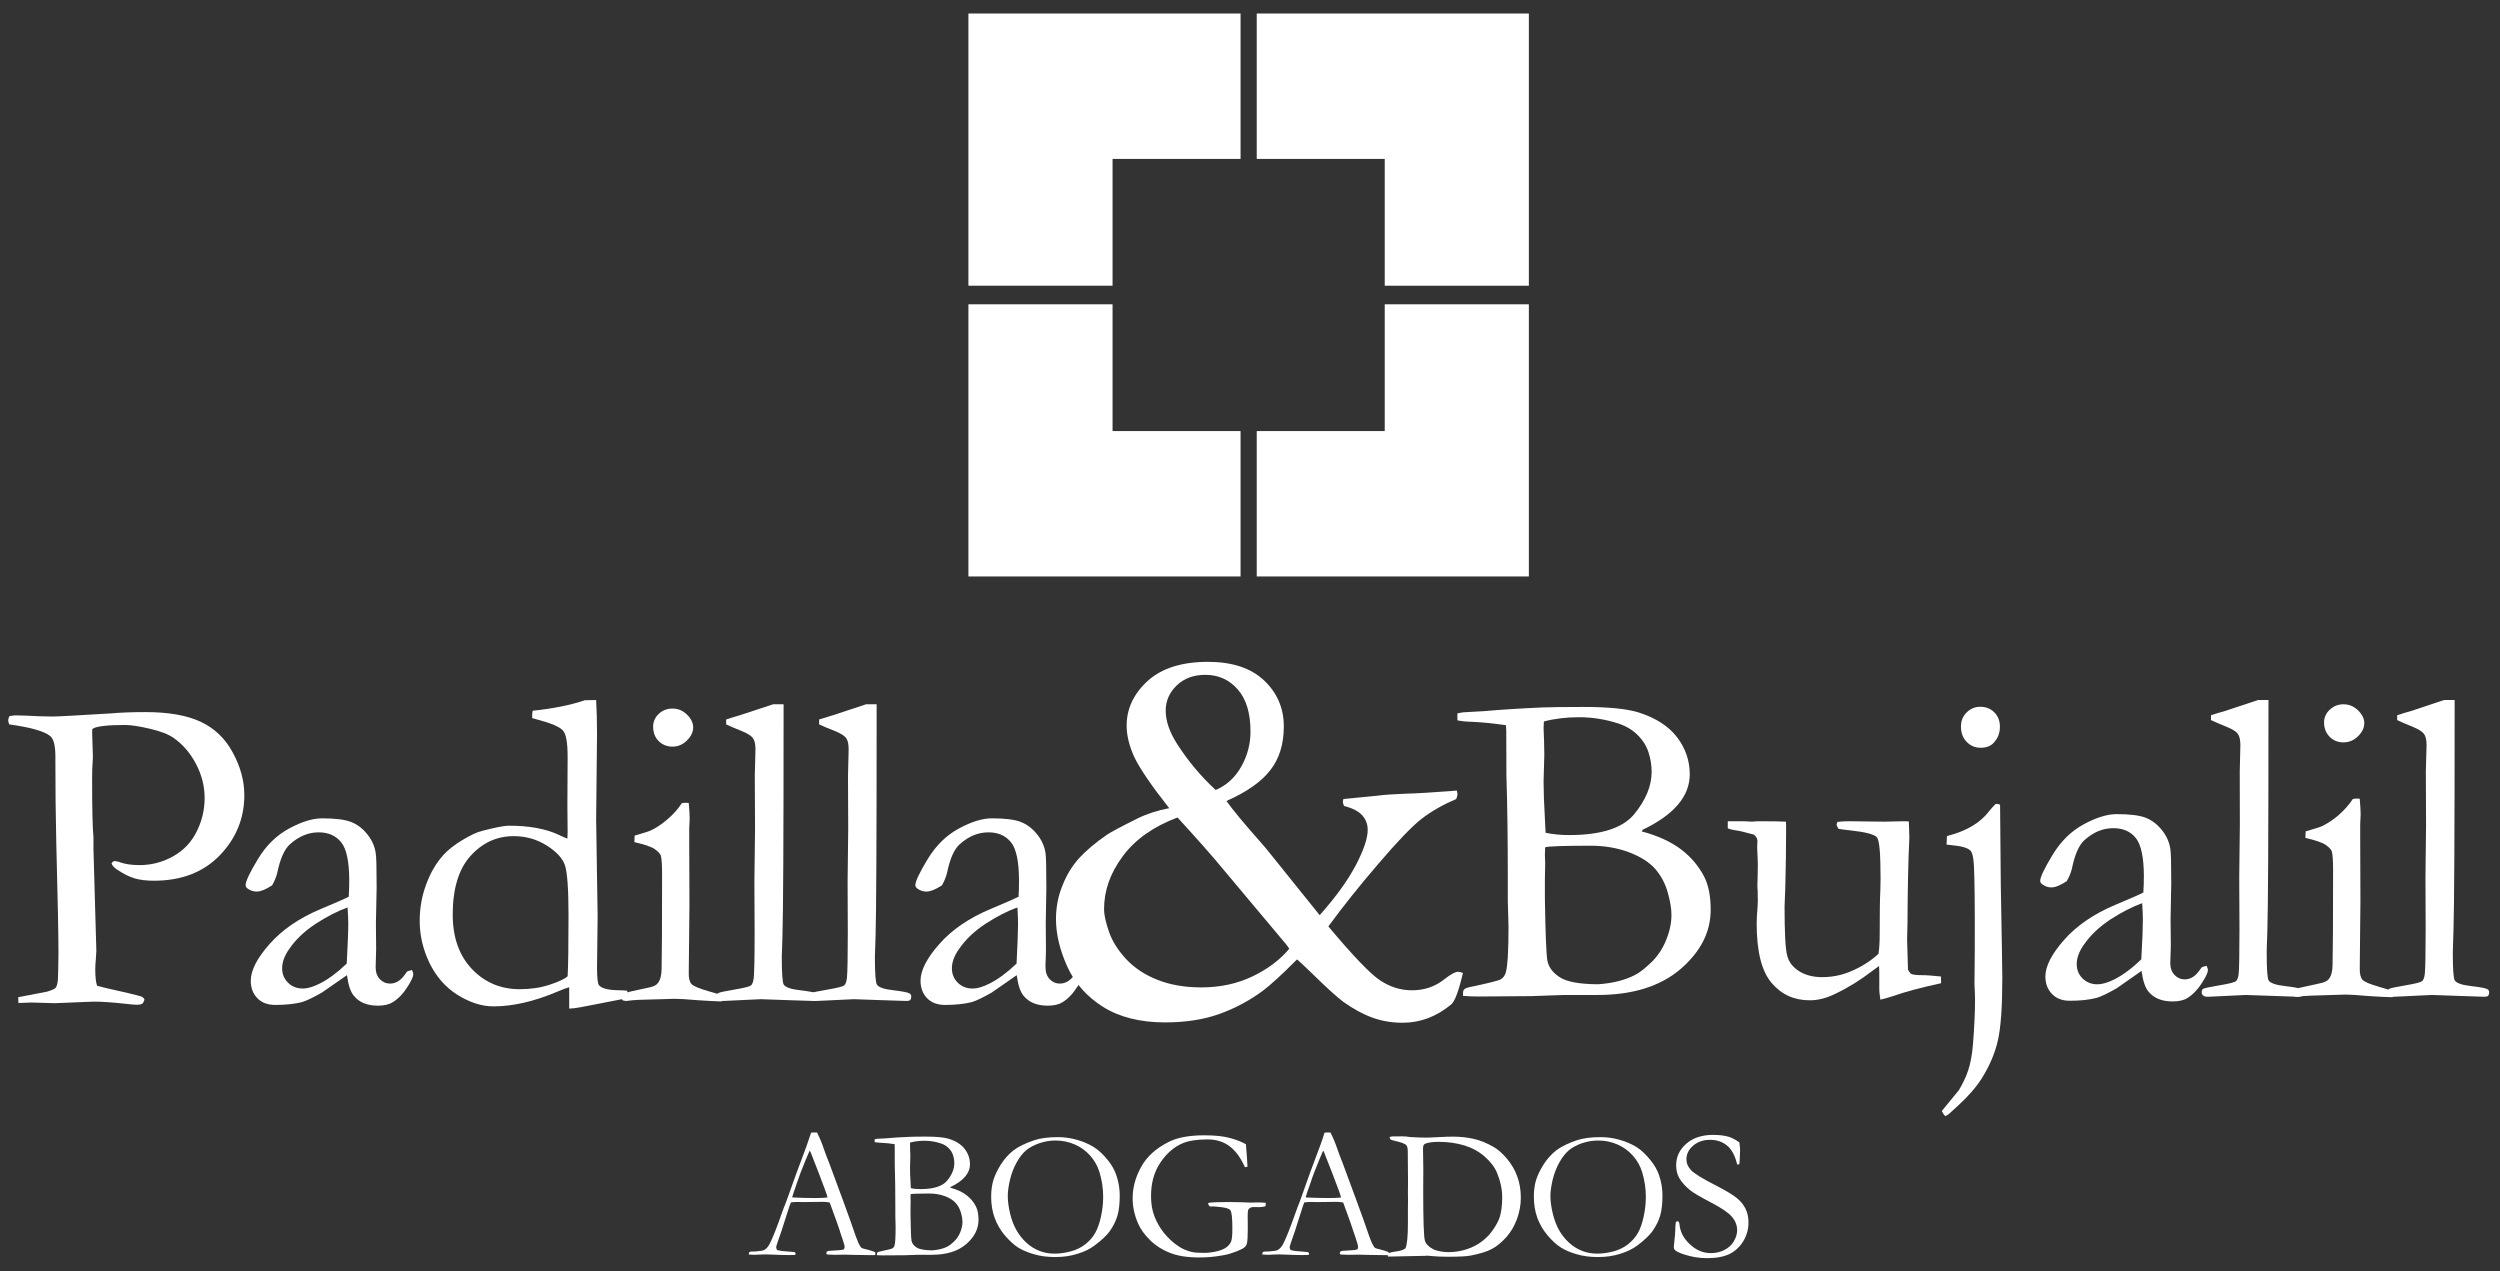
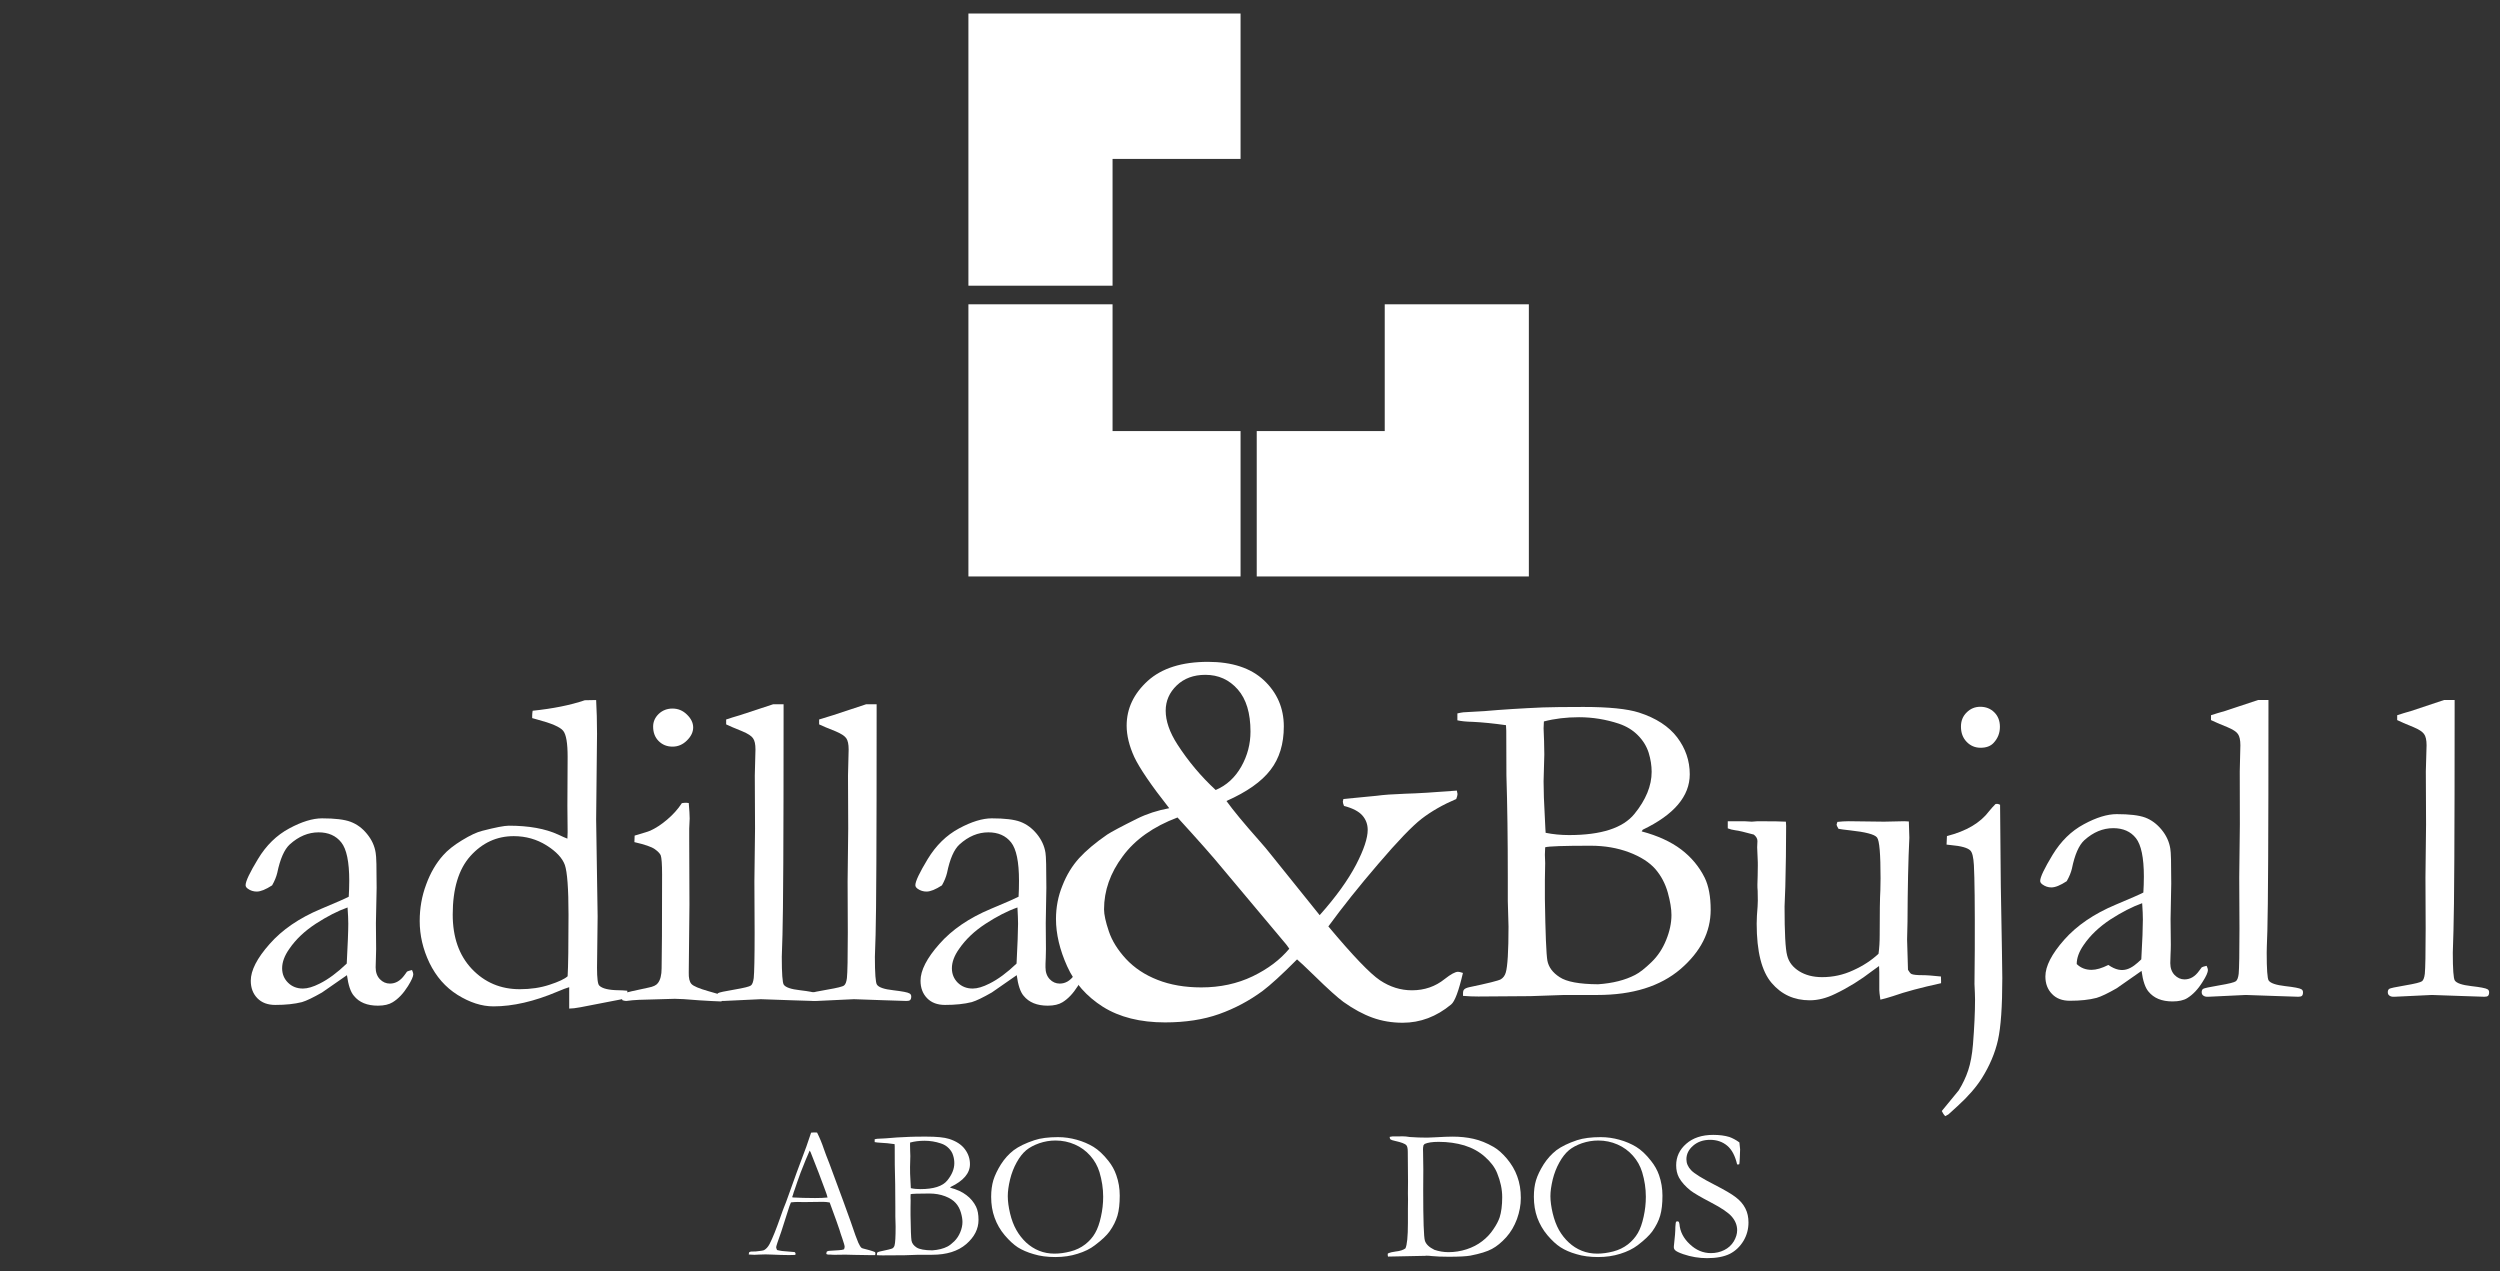
<svg xmlns="http://www.w3.org/2000/svg" version="1.1" x="0px" y="0px" width="175px" height="89px" viewBox="-0.574 -0.946 175 89" enable-background="new -0.574 -0.946 175 89" xml:space="preserve">
  <rect x="-0.574" y="-0.946" width="175" height="89" fill="#333333" stroke="none" />
  <defs>
</defs>
  <polygon fill="#FFFFFF" points="87.397,29.229 87.397,39.406 106.446,39.406 106.446,20.355 96.357,20.355 96.357,29.229 " />
-   <polygon fill="#FFFFFF" points="96.357,19.054 106.446,19.054 106.446,0 87.397,0 87.397,10.178 96.357,10.178 " />
  <polygon fill="#FFFFFF" points="86.265,10.178 86.265,0 67.215,0 67.215,19.053 77.305,19.053 77.305,10.178 " />
  <polygon fill="#FFFFFF" points="77.305,20.355 67.215,20.355 67.215,39.406 86.265,39.406 86.265,29.229 77.305,29.229 " />
  <path fill="#FFFFFF" d="M81.272,55.628c-1.276-1.618-2.084-2.814-2.449-3.587c-0.351-0.772-0.532-1.505-0.532-2.192  c0-1.19,0.492-2.235,1.476-3.133c0.989-0.892,2.394-1.333,4.216-1.333c1.685,0,2.998,0.429,3.923,1.296  c0.917,0.866,1.387,1.939,1.387,3.227c0,1.219-0.307,2.235-0.934,3.045c-0.623,0.814-1.645,1.536-3.081,2.172  c0.475,0.66,1.232,1.576,2.273,2.75c0.351,0.394,0.608,0.704,0.788,0.934l3.464,4.308c1.153-1.291,1.992-2.47,2.548-3.53  c0.549-1.058,0.814-1.867,0.814-2.438c0-0.389-0.123-0.726-0.375-1.012c-0.249-0.282-0.674-0.508-1.285-0.666  c-0.055-0.135-0.08-0.236-0.08-0.305l0.039-0.18l2.328-0.226c0.48-0.066,1.141-0.113,2.009-0.144  c0.86-0.022,2.062-0.098,3.604-0.219l0.047,0.242c0,0.082-0.032,0.195-0.088,0.346c-0.942,0.403-1.749,0.866-2.423,1.385  c-0.666,0.517-1.679,1.57-3.035,3.158c-1.358,1.58-2.521,3.043-3.495,4.378c1.715,2.048,2.918,3.305,3.614,3.771  c0.7,0.466,1.442,0.7,2.239,0.7c0.877,0,1.64-0.264,2.293-0.792c0.43-0.337,0.738-0.504,0.932-0.504c0.064,0,0.179,0.024,0.342,0.08  c-0.295,1.271-0.57,2.006-0.826,2.209c-1.029,0.853-2.16,1.278-3.389,1.278c-0.754,0-1.467-0.119-2.116-0.356  c-0.657-0.237-1.334-0.604-2.036-1.104c-0.405-0.299-1.09-0.91-2.043-1.846c-0.608-0.592-1.012-0.971-1.201-1.129  c-1.074,1.082-1.881,1.811-2.409,2.207c-0.928,0.684-1.943,1.227-3.046,1.62c-1.098,0.39-2.366,0.584-3.783,0.584  c-1.741,0-3.19-0.365-4.348-1.09c-1.148-0.729-1.985-1.677-2.505-2.834c-0.522-1.159-0.784-2.266-0.784-3.317  c0-0.812,0.147-1.594,0.453-2.34c0.292-0.747,0.685-1.385,1.171-1.922c0.489-0.531,1.141-1.082,1.965-1.648  c0.283-0.186,0.979-0.559,2.09-1.111C79.709,56.021,80.459,55.779,81.272,55.628 M89.676,65.462l-0.161-0.227l-0.06-0.078  l-4.512-5.381c-0.56-0.687-1.589-1.855-3.091-3.499c-1.688,0.636-2.965,1.538-3.831,2.712c-0.877,1.171-1.312,2.411-1.312,3.722  c0,0.36,0.112,0.876,0.336,1.537c0.221,0.659,0.621,1.302,1.2,1.931c0.585,0.626,1.319,1.118,2.214,1.467  c0.889,0.35,1.911,0.526,3.057,0.526c1.321,0,2.523-0.26,3.599-0.778C88.189,66.875,89.043,66.23,89.676,65.462 M84.524,54.354  c0.763-0.323,1.354-0.87,1.792-1.64c0.434-0.768,0.644-1.589,0.644-2.449c0-1.284-0.292-2.27-0.89-2.95  c-0.596-0.68-1.35-1.023-2.268-1.023c-0.822,0-1.492,0.249-2.005,0.741c-0.513,0.494-0.773,1.082-0.773,1.77  c0,0.717,0.27,1.506,0.816,2.354C82.602,52.339,83.502,53.41,84.524,54.354" />
-   <path fill="#FFFFFF" d="M0.089,49.181C0.282,49.148,0.4,49.13,0.448,49.13c0.356,0,0.939,0.022,1.748,0.062  c0.428,0.014,0.721,0.019,0.872,0.019c0.231,0,0.715-0.021,1.453-0.063l2.648-0.155C7.87,48.932,8.682,48.9,9.6,48.9  c1.633,0,2.935,0.229,3.903,0.693c0.969,0.46,1.713,1.186,2.236,2.174c0.528,0.981,0.79,1.965,0.79,2.939  c0,1.631-0.576,3.035-1.718,4.221c-1.143,1.184-2.681,1.777-4.614,1.777c-0.538,0-0.994-0.058-1.356-0.167  c-0.368-0.108-0.78-0.316-1.245-0.63c-0.2-0.135-0.32-0.273-0.362-0.422c0.042-0.074,0.096-0.123,0.173-0.156  c0.142,0,0.295,0.033,0.45,0.096c0.355,0.123,0.799,0.186,1.338,0.186c0.828,0,1.604-0.201,2.333-0.605  c0.733-0.406,1.285-0.982,1.658-1.729c0.379-0.75,0.564-1.535,0.564-2.366c0-0.808-0.196-1.594-0.593-2.359  c-0.394-0.763-0.91-1.369-1.559-1.829c-0.359-0.258-0.919-0.479-1.667-0.654c-0.753-0.176-1.336-0.266-1.75-0.266  c-1.288,0-2.05,0.095-2.292,0.282l-0.014,0.222l0.054,1.757L5.91,52.376c-0.025,0.277-0.036,0.712-0.036,1.289  c0,2.121,0.036,3.44,0.094,3.957v0.873l0.203,7.121c0,0.104-0.013,0.297-0.036,0.578c-0.029,0.278-0.04,0.522-0.04,0.73  c0,0.497,0.04,0.877,0.127,1.137c0.249,0.072,0.975,0.244,2.18,0.51c0.561,0.135,0.869,0.219,0.919,0.238  c0.086,0.032,0.155,0.1,0.217,0.201c-0.039,0.158-0.09,0.261-0.159,0.304c-0.07,0.048-0.2,0.072-0.401,0.072  c-0.121,0-0.415-0.026-0.872-0.077c-0.891-0.098-1.595-0.141-2.105-0.141l-2.746,0.109L1.621,69.23c-0.108,0-0.41,0.012-0.903,0.033  l-0.019-0.404l2.023-0.391c0.335-0.098,0.537-0.188,0.61-0.281c0.101-0.145,0.158-0.432,0.158-0.857c0-0.091,0.008-0.295,0.015-0.61  c0.009-0.212,0.014-0.515,0.014-0.901c0-1.225-0.049-3.836-0.155-7.837c-0.043-1.868-0.061-3.771-0.061-5.701v-0.266  c0-0.747-0.115-1.22-0.343-1.419c-0.389-0.344-1.346-0.621-2.891-0.836C0.025,49.642,0,49.549,0,49.477  C0,49.392,0.029,49.296,0.089,49.181" />
  <path fill="#FFFFFF" d="M28.267,66.955c0.06,0.136,0.089,0.233,0.089,0.297c0,0.155-0.124,0.432-0.371,0.829  c-0.324,0.518-0.682,0.896-1.075,1.132c-0.25,0.155-0.593,0.238-1.032,0.238c-0.749,0-1.309-0.229-1.677-0.688  c-0.236-0.267-0.394-0.752-0.488-1.447l-1.745,1.212c-0.617,0.353-1.083,0.579-1.405,0.674c-0.519,0.132-1.142,0.197-1.872,0.197  c-0.528,0-0.944-0.155-1.253-0.472c-0.307-0.318-0.458-0.725-0.458-1.224c0-0.719,0.441-1.581,1.319-2.569  c0.88-1.002,2.076-1.819,3.587-2.453c1.059-0.442,1.712-0.73,1.952-0.857c0.019-0.34,0.035-0.717,0.035-1.119  c0-1.322-0.185-2.216-0.558-2.683c-0.374-0.472-0.904-0.704-1.588-0.704c-0.719,0-1.393,0.281-2.018,0.845  c-0.381,0.351-0.674,1.018-0.876,1.995c-0.065,0.268-0.18,0.557-0.358,0.871c-0.448,0.29-0.806,0.435-1.073,0.435  c-0.231,0-0.439-0.064-0.625-0.198c-0.108-0.076-0.159-0.158-0.159-0.249c0-0.272,0.291-0.883,0.867-1.834  c0.575-0.952,1.301-1.663,2.186-2.138c0.875-0.473,1.642-0.707,2.299-0.707c0.891,0,1.559,0.079,1.991,0.24  c0.441,0.164,0.828,0.445,1.156,0.852c0.331,0.402,0.534,0.842,0.606,1.326c0.049,0.23,0.067,1.042,0.067,2.445l-0.05,2.479  l0.015,1.811c0,0.239-0.007,0.441-0.015,0.608c-0.014,0.3-0.019,0.524-0.019,0.669c0,0.343,0.098,0.622,0.296,0.829  c0.202,0.208,0.434,0.308,0.704,0.308c0.395,0,0.73-0.196,1.016-0.59l0.18-0.25C27.969,67.035,28.091,66.996,28.267,66.955   M23.698,66.504c0.068-1.319,0.108-2.251,0.108-2.792c0-0.277-0.018-0.659-0.051-1.135c-0.697,0.247-1.434,0.627-2.219,1.135  c-0.78,0.51-1.403,1.096-1.86,1.766c-0.334,0.472-0.501,0.927-0.501,1.354c0,0.403,0.141,0.742,0.416,1.013  c0.274,0.272,0.625,0.407,1.04,0.407c0.325,0,0.715-0.115,1.171-0.346C22.406,67.606,23.038,67.137,23.698,66.504" />
  <path fill="#FFFFFF" d="M39.144,57.759L39.16,57.3l-0.017-1.82l0.017-3.445c0-0.957-0.1-1.565-0.311-1.825  c-0.207-0.261-0.818-0.527-1.826-0.792c-0.073-0.025-0.185-0.057-0.344-0.096v-0.174c0-0.104,0.012-0.217,0.032-0.342  c1.415-0.147,2.632-0.389,3.65-0.735l0.795-0.015c0.04,0.711,0.062,1.498,0.062,2.37l-0.062,6.003l0.104,6.767l-0.042,3.603  c0,0.739,0.054,1.154,0.157,1.244c0.207,0.211,0.664,0.321,1.375,0.328c0.145,0,0.339,0.012,0.588,0.033v0.28  c0,0.075-0.003,0.153-0.015,0.232c-0.324,0.077-0.649,0.142-1,0.206l-2.258,0.438c-0.331,0.063-0.6,0.095-0.795,0.095v-1.498  c-0.181,0.049-0.455,0.157-0.825,0.311c-1.621,0.688-3.117,1.032-4.476,1.032c-0.824,0-1.658-0.271-2.515-0.804  c-0.853-0.537-1.5-1.284-1.966-2.239c-0.458-0.958-0.683-1.935-0.683-2.932c0-0.893,0.148-1.748,0.455-2.563  c0.297-0.816,0.698-1.495,1.185-2.038c0.307-0.351,0.749-0.703,1.318-1.049c0.575-0.351,1.049-0.574,1.422-0.664  c0.923-0.238,1.545-0.359,1.859-0.359c1.402,0,2.554,0.208,3.459,0.624C38.786,57.611,38.994,57.703,39.144,57.759 M39.16,67.392  c0.041-0.695,0.062-2.129,0.062-4.301c0-1.843-0.09-3.008-0.256-3.488c-0.173-0.482-0.597-0.941-1.282-1.371  c-0.685-0.429-1.449-0.648-2.298-0.648c-1.189,0-2.198,0.467-3.031,1.392c-0.826,0.922-1.239,2.292-1.239,4.097  c0,1.596,0.446,2.86,1.34,3.807c0.9,0.947,2.017,1.418,3.352,1.418c0.765,0,1.465-0.103,2.093-0.314  C38.537,67.778,38.957,67.578,39.16,67.392" />
  <path fill="#FFFFFF" d="M43.834,58.003l0.017-0.457c0.678-0.198,1.039-0.313,1.092-0.344c0.373-0.17,0.767-0.422,1.171-0.765  c0.412-0.347,0.762-0.733,1.042-1.163c0.125-0.02,0.221-0.027,0.297-0.027l0.186,0.018c0.041,0.497,0.064,0.861,0.064,1.087  c0,0.054-0.015,0.288-0.032,0.7v0.828l0.016,4.495l-0.048,4.752c-0.011,0.384,0.05,0.653,0.188,0.804  c0.133,0.15,0.532,0.32,1.196,0.508c0.419,0.111,0.73,0.213,0.941,0.295c0.032,0.07,0.045,0.135,0.045,0.184  c0,0.064-0.024,0.142-0.083,0.238c-0.402-0.014-0.919-0.038-1.554-0.08C47.505,69,46.938,68.97,46.66,68.97  c-0.138,0-0.973,0.025-2.497,0.072c-0.311,0.014-0.614,0.039-0.903,0.08c-0.058,0-0.138-0.016-0.252-0.047  c-0.051-0.075-0.076-0.134-0.076-0.188c0-0.145,0.102-0.258,0.295-0.342c0.042-0.02,0.571-0.141,1.59-0.358  c0.333-0.062,0.554-0.168,0.657-0.312c0.175-0.219,0.265-0.566,0.265-1.045c0.019-0.797,0.033-2.986,0.033-6.567  c0-0.718-0.033-1.163-0.097-1.341c-0.055-0.121-0.188-0.267-0.411-0.426C45.037,58.332,44.56,58.17,43.834,58.003 M45.145,49.915  c0-0.346,0.135-0.642,0.396-0.893c0.268-0.249,0.588-0.369,0.961-0.369c0.384,0,0.724,0.137,1.01,0.421  c0.289,0.277,0.436,0.58,0.436,0.902c0,0.321-0.147,0.627-0.436,0.91c-0.286,0.288-0.625,0.432-1.01,0.432  c-0.388,0-0.711-0.131-0.971-0.391C45.272,50.667,45.145,50.33,45.145,49.915" />
  <path fill="#FFFFFF" d="M50.257,49.761v-0.344c0.292-0.096,0.611-0.198,0.964-0.299c0.524-0.17,1.295-0.424,2.323-0.765h0.733v0.858  c0,8.541-0.028,13.633-0.077,15.277c-0.027,0.969-0.049,1.482-0.049,1.547c0,1.166,0.049,1.814,0.138,1.945  c0.125,0.187,0.51,0.322,1.148,0.391c0.64,0.076,1.016,0.148,1.131,0.222c0.087,0.04,0.124,0.11,0.124,0.216  c0,0.117-0.02,0.195-0.067,0.241c-0.049,0.052-0.134,0.071-0.256,0.071c-0.078,0-0.619-0.02-1.639-0.052l-2.048-0.072l-2.614,0.124  c-0.168,0.012-0.292-0.02-0.372-0.096c-0.066-0.053-0.099-0.125-0.099-0.223c0-0.107,0.034-0.186,0.101-0.232  c0.069-0.047,0.444-0.129,1.125-0.243c0.679-0.116,1.069-0.212,1.169-0.29c0.099-0.077,0.16-0.25,0.196-0.52  c0.038-0.373,0.062-1.432,0.062-3.166l-0.016-3.587l0.045-3.714l-0.017-3.709l0.047-1.824c0-0.364-0.055-0.625-0.173-0.786  c-0.112-0.165-0.358-0.321-0.732-0.479C50.847,50.027,50.464,49.863,50.257,49.761" />
  <path fill="#FFFFFF" d="M56.765,49.761v-0.344c0.295-0.096,0.622-0.198,0.972-0.299c0.523-0.17,1.292-0.424,2.316-0.765h0.737v0.858  c0,8.541-0.024,13.633-0.072,15.277c-0.034,0.969-0.05,1.482-0.05,1.547c0,1.166,0.05,1.814,0.145,1.945  c0.122,0.187,0.501,0.322,1.143,0.391c0.639,0.076,1.019,0.148,1.132,0.222c0.078,0.04,0.125,0.11,0.125,0.216  c0,0.117-0.027,0.195-0.072,0.241c-0.045,0.052-0.135,0.071-0.256,0.071c-0.072,0-0.621-0.02-1.637-0.052l-2.046-0.072l-2.618,0.124  c-0.166,0.012-0.292-0.02-0.376-0.096c-0.06-0.053-0.087-0.125-0.087-0.223c0-0.107,0.034-0.186,0.103-0.232  c0.062-0.047,0.437-0.129,1.12-0.243c0.681-0.116,1.07-0.212,1.165-0.29c0.103-0.077,0.168-0.25,0.201-0.52  c0.04-0.373,0.062-1.432,0.062-3.166l-0.014-3.587l0.043-3.714l-0.015-3.709l0.045-1.824c0-0.364-0.055-0.625-0.167-0.786  c-0.116-0.165-0.362-0.321-0.732-0.479C57.361,50.027,56.975,49.863,56.765,49.761" />
  <path fill="#FFFFFF" d="M75.15,66.955c0.06,0.136,0.093,0.233,0.093,0.297c0,0.155-0.122,0.432-0.371,0.829  c-0.329,0.518-0.685,0.896-1.075,1.132c-0.251,0.155-0.596,0.238-1.03,0.238c-0.75,0-1.311-0.229-1.685-0.688  c-0.23-0.267-0.392-0.752-0.485-1.447l-1.745,1.212c-0.615,0.353-1.081,0.579-1.403,0.674c-0.52,0.132-1.145,0.197-1.872,0.197  c-0.53,0-0.95-0.155-1.256-0.472c-0.307-0.318-0.458-0.725-0.458-1.224c0-0.719,0.441-1.581,1.318-2.569  c0.879-1.002,2.081-1.819,3.588-2.453c1.062-0.442,1.712-0.73,1.957-0.857c0.021-0.34,0.03-0.717,0.03-1.119  c0-1.322-0.184-2.216-0.553-2.683c-0.375-0.472-0.903-0.704-1.593-0.704c-0.72,0-1.394,0.281-2.017,0.845  c-0.387,0.351-0.675,1.018-0.875,1.995c-0.066,0.268-0.178,0.557-0.356,0.871c-0.449,0.29-0.806,0.435-1.08,0.435  c-0.225,0-0.435-0.064-0.624-0.198c-0.103-0.076-0.157-0.158-0.157-0.249c0-0.272,0.293-0.883,0.867-1.834  c0.582-0.952,1.305-1.663,2.187-2.138c0.875-0.473,1.644-0.707,2.297-0.707c0.896,0,1.562,0.079,1.995,0.24  c0.437,0.164,0.822,0.445,1.156,0.852c0.328,0.402,0.534,0.842,0.607,1.326c0.041,0.23,0.061,1.042,0.061,2.445l-0.042,2.479  l0.013,1.811c0,0.239-0.006,0.441-0.013,0.608c-0.019,0.3-0.019,0.524-0.019,0.669c0,0.343,0.1,0.622,0.296,0.829  c0.196,0.208,0.434,0.308,0.702,0.308c0.392,0,0.731-0.196,1.012-0.59l0.189-0.25C74.859,67.035,74.975,66.996,75.15,66.955   M70.585,66.504c0.065-1.319,0.105-2.251,0.105-2.792c0-0.277-0.018-0.659-0.043-1.135c-0.705,0.247-1.442,0.627-2.222,1.135  c-0.784,0.51-1.404,1.096-1.863,1.766c-0.336,0.472-0.504,0.927-0.504,1.354c0,0.403,0.141,0.742,0.413,1.013  c0.281,0.272,0.627,0.407,1.043,0.407c0.329,0,0.715-0.115,1.171-0.346C69.291,67.606,69.924,67.137,70.585,66.504" />
  <path fill="#FFFFFF" d="M101.443,49.477v-0.484c0.178-0.042,0.321-0.067,0.424-0.078l1.467-0.083  c1.212-0.106,2.576-0.193,4.083-0.258c0.604-0.021,1.551-0.033,2.853-0.033c1.766,0,3.06,0.131,3.881,0.391  c1.199,0.386,2.09,0.966,2.679,1.74c0.582,0.771,0.879,1.634,0.879,2.58c0,1.539-1.098,2.832-3.292,3.883l-0.074,0.117  c1.123,0.299,2.043,0.722,2.76,1.262c0.713,0.541,1.267,1.205,1.652,1.983c0.277,0.569,0.418,1.321,0.418,2.246  c0,1.552-0.701,2.931-2.107,4.143c-1.417,1.211-3.352,1.817-5.83,1.817h-2.321l-2.358,0.081c-2.072,0.02-3.293,0.026-3.646,0.026  c-0.358,0-0.725-0.014-1.074-0.044v-0.179c0-0.127,0.026-0.217,0.081-0.271c0.053-0.061,0.178-0.117,0.353-0.157  c1.296-0.271,2.04-0.455,2.211-0.553c0.167-0.1,0.288-0.261,0.349-0.478c0.124-0.416,0.191-1.482,0.191-3.205  c0-0.156-0.008-0.354-0.016-0.594c-0.025-0.697-0.034-1.092-0.034-1.199v-1.619c0-2.739-0.032-5.131-0.097-7.176l-0.01-3.129  l-0.02-0.389c-0.884-0.125-1.666-0.203-2.339-0.234C102.066,49.574,101.713,49.538,101.443,49.477 M107.621,57.351  c0.518,0.104,1.066,0.158,1.643,0.158c2.25,0,3.773-0.496,4.573-1.482c0.802-0.987,1.204-1.97,1.204-2.945  c0-0.439-0.07-0.881-0.208-1.334c-0.144-0.453-0.392-0.86-0.756-1.226c-0.356-0.362-0.799-0.63-1.335-0.812  c-0.902-0.297-1.83-0.45-2.782-0.45c-0.885,0-1.71,0.099-2.462,0.296c-0.015,0.218-0.021,0.38-0.021,0.482  c0,0.107,0.016,0.4,0.034,0.891c0.012,0.311,0.017,0.623,0.017,0.936l-0.051,1.887l0.021,1.121l0.105,2.199L107.621,57.351z   M111.291,67.953c1.029-0.07,1.893-0.291,2.593-0.654c0.319-0.161,0.702-0.467,1.146-0.896s0.786-0.948,1.028-1.553  c0.246-0.601,0.37-1.185,0.37-1.746c0-0.427-0.085-0.948-0.257-1.572c-0.176-0.623-0.465-1.174-0.873-1.646  c-0.417-0.473-1.027-0.863-1.834-1.17c-0.817-0.307-1.711-0.461-2.686-0.461c-1.898,0-2.961,0.037-3.19,0.11  c-0.011,0.236-0.02,0.413-0.02,0.527l0.02,0.581l-0.02,1.17v1.326c0.036,2.439,0.097,3.885,0.175,4.332  c0.086,0.447,0.365,0.836,0.855,1.152C109.081,67.778,109.977,67.945,111.291,67.953" />
  <path fill="#FFFFFF" d="M120.371,56.541h1.162l0.518,0.03l0.402-0.03c1.063,0,1.727,0.011,1.986,0.03l0.016,0.294  c0,1.467-0.021,2.887-0.057,4.259c-0.035,0.808-0.053,1.272-0.053,1.386c0,1.829,0.059,2.979,0.183,3.43  c0.116,0.464,0.399,0.824,0.847,1.104c0.436,0.271,0.973,0.41,1.602,0.41c0.758,0,1.48-0.156,2.172-0.479  c0.696-0.312,1.285-0.701,1.773-1.156c0.057-0.398,0.082-0.834,0.082-1.312c0-1.551,0.014-2.594,0.047-3.134  c0.012-0.319,0.014-0.604,0.014-0.84c0-1.685-0.076-2.635-0.246-2.854c-0.166-0.217-0.8-0.383-1.9-0.502  c-0.365-0.038-0.636-0.074-0.799-0.106c-0.082-0.134-0.131-0.239-0.131-0.312l0.055-0.172c0.271-0.03,0.535-0.047,0.79-0.047  l2.478,0.031c0.892-0.02,1.353-0.031,1.411-0.031c0.11,0,0.222,0.006,0.322,0.017l0.036,1.138c-0.078,1.579-0.119,3.533-0.129,5.861  l-0.029,1.266l0.062,2.119c0.096,0.164,0.178,0.266,0.25,0.295c0.123,0.055,0.383,0.08,0.766,0.08h0.137  c0.139,0,0.52,0.03,1.154,0.093c0.009,0.136,0.009,0.233,0.009,0.296v0.173c-1.381,0.302-2.51,0.601-3.372,0.906  c-0.346,0.112-0.641,0.194-0.877,0.246c-0.054-0.363-0.075-0.588-0.075-0.671v-1.262c0-0.051-0.005-0.192-0.017-0.421  c-0.135,0.093-0.293,0.208-0.472,0.341c-0.818,0.633-1.686,1.172-2.598,1.607c-0.618,0.302-1.208,0.451-1.78,0.451  c-1.094,0-1.98-0.404-2.67-1.215c-0.695-0.812-1.046-2.193-1.046-4.148c0-0.102,0.005-0.289,0.017-0.562  c0.042-0.497,0.062-0.848,0.062-1.046c0-0.071,0-0.297-0.01-0.684c-0.016-0.165-0.018-0.312-0.018-0.434  c0-0.096,0.002-0.306,0.018-0.633c0.01-0.332,0.01-0.559,0.01-0.698c0-0.173,0-0.332-0.01-0.464l-0.035-0.827l0.019-0.438  c0-0.168-0.087-0.316-0.252-0.451c-0.655-0.18-1.087-0.281-1.288-0.301c-0.196-0.026-0.383-0.072-0.537-0.135v-0.498H120.371z" />
  <path fill="#FFFFFF" d="M135.35,76.826l1.188-1.447c0.276-0.449,0.5-0.914,0.662-1.404c0.161-0.486,0.274-1.089,0.334-1.808  c0.094-1.192,0.145-2.241,0.145-3.146c0-0.256-0.018-0.621-0.039-1.089l0.021-2.433c0.011-3.039-0.013-5.006-0.062-5.886  c-0.033-0.554-0.11-0.892-0.254-1.028c-0.191-0.187-0.646-0.312-1.357-0.375c-0.068-0.011-0.177-0.023-0.303-0.033l0.028-0.599  c1.356-0.345,2.333-0.921,2.95-1.74c0.127-0.163,0.281-0.327,0.444-0.497l0.107-0.018c0.058,0,0.13,0.021,0.218,0.064l0.051,5.673  c0.073,3.962,0.105,6.113,0.105,6.456c0,1.994-0.102,3.441-0.303,4.34c-0.202,0.904-0.58,1.799-1.141,2.693  c-0.397,0.622-0.957,1.268-1.691,1.934l-0.635,0.577l-0.222,0.126C135.504,77.098,135.426,76.981,135.35,76.826 M136.693,49.915  c0-0.399,0.131-0.729,0.4-0.991c0.262-0.265,0.586-0.396,0.953-0.396c0.385,0,0.716,0.127,0.979,0.387  c0.263,0.259,0.395,0.598,0.395,1.015c0,0.428-0.14,0.8-0.437,1.121c-0.208,0.229-0.512,0.346-0.915,0.346  c-0.383,0-0.713-0.139-0.975-0.412C136.822,50.705,136.693,50.349,136.693,49.915" />
-   <path fill="#FFFFFF" d="M153.89,66.662c0.06,0.133,0.091,0.232,0.091,0.293c0,0.158-0.119,0.435-0.372,0.827  c-0.321,0.521-0.681,0.897-1.077,1.141c-0.245,0.153-0.593,0.231-1.031,0.231c-0.75,0-1.304-0.229-1.678-0.686  c-0.233-0.271-0.395-0.752-0.488-1.452l-1.742,1.218c-0.618,0.354-1.081,0.576-1.408,0.672c-0.519,0.136-1.139,0.201-1.867,0.201  c-0.531,0-0.949-0.155-1.252-0.477c-0.311-0.316-0.463-0.727-0.463-1.223c0-0.717,0.439-1.575,1.32-2.572  c0.885-0.998,2.082-1.814,3.584-2.446c1.07-0.45,1.721-0.733,1.954-0.857c0.021-0.343,0.036-0.718,0.036-1.124  c0-1.32-0.189-2.215-0.556-2.683c-0.368-0.468-0.904-0.7-1.586-0.7c-0.727,0-1.397,0.279-2.024,0.842  c-0.382,0.35-0.675,1.019-0.872,1.995c-0.065,0.272-0.182,0.56-0.362,0.875c-0.443,0.29-0.802,0.436-1.072,0.436  c-0.23,0-0.436-0.07-0.623-0.204c-0.104-0.074-0.163-0.155-0.163-0.25c0-0.268,0.297-0.881,0.868-1.827  c0.582-0.956,1.305-1.667,2.188-2.141c0.871-0.473,1.641-0.708,2.299-0.708c0.889,0,1.555,0.078,1.992,0.238  c0.437,0.164,0.819,0.447,1.154,0.854c0.331,0.404,0.533,0.847,0.607,1.326c0.047,0.229,0.066,1.041,0.066,2.449l-0.047,2.479  l0.018,1.806c0,0.244-0.009,0.441-0.018,0.609c-0.01,0.299-0.02,0.523-0.02,0.668c0,0.345,0.102,0.619,0.297,0.828  c0.201,0.207,0.437,0.312,0.699,0.312c0.398,0,0.736-0.198,1.019-0.595l0.187-0.25C153.598,66.737,153.711,66.7,153.89,66.662   M149.317,66.207c0.077-1.316,0.11-2.249,0.11-2.79c0-0.278-0.016-0.661-0.049-1.14c-0.697,0.251-1.434,0.631-2.225,1.14  c-0.775,0.513-1.397,1.097-1.854,1.763c-0.338,0.479-0.503,0.93-0.503,1.357c0,0.405,0.138,0.742,0.413,1.012  c0.279,0.271,0.623,0.406,1.039,0.406c0.327,0,0.716-0.113,1.176-0.343C148.029,67.31,148.662,66.841,149.317,66.207" />
+   <path fill="#FFFFFF" d="M153.89,66.662c0.06,0.133,0.091,0.232,0.091,0.293c0,0.158-0.119,0.435-0.372,0.827  c-0.321,0.521-0.681,0.897-1.077,1.141c-0.245,0.153-0.593,0.231-1.031,0.231c-0.75,0-1.304-0.229-1.678-0.686  c-0.233-0.271-0.395-0.752-0.488-1.452l-1.742,1.218c-0.618,0.354-1.081,0.576-1.408,0.672c-0.519,0.136-1.139,0.201-1.867,0.201  c-0.531,0-0.949-0.155-1.252-0.477c-0.311-0.316-0.463-0.727-0.463-1.223c0-0.717,0.439-1.575,1.32-2.572  c0.885-0.998,2.082-1.814,3.584-2.446c1.07-0.45,1.721-0.733,1.954-0.857c0.021-0.343,0.036-0.718,0.036-1.124  c0-1.32-0.189-2.215-0.556-2.683c-0.368-0.468-0.904-0.7-1.586-0.7c-0.727,0-1.397,0.279-2.024,0.842  c-0.382,0.35-0.675,1.019-0.872,1.995c-0.065,0.272-0.182,0.56-0.362,0.875c-0.443,0.29-0.802,0.436-1.072,0.436  c-0.23,0-0.436-0.07-0.623-0.204c-0.104-0.074-0.163-0.155-0.163-0.25c0-0.268,0.297-0.881,0.868-1.827  c0.582-0.956,1.305-1.667,2.188-2.141c0.871-0.473,1.641-0.708,2.299-0.708c0.889,0,1.555,0.078,1.992,0.238  c0.437,0.164,0.819,0.447,1.154,0.854c0.331,0.404,0.533,0.847,0.607,1.326c0.047,0.229,0.066,1.041,0.066,2.449l-0.047,2.479  l0.018,1.806c0,0.244-0.009,0.441-0.018,0.609c-0.01,0.299-0.02,0.523-0.02,0.668c0,0.345,0.102,0.619,0.297,0.828  c0.201,0.207,0.437,0.312,0.699,0.312c0.398,0,0.736-0.198,1.019-0.595l0.187-0.25C153.598,66.737,153.711,66.7,153.89,66.662   M149.317,66.207c0.077-1.316,0.11-2.249,0.11-2.79c0-0.278-0.016-0.661-0.049-1.14c-0.697,0.251-1.434,0.631-2.225,1.14  c-0.775,0.513-1.397,1.097-1.854,1.763c-0.338,0.479-0.503,0.93-0.503,1.357c0.279,0.271,0.623,0.406,1.039,0.406c0.327,0,0.716-0.113,1.176-0.343C148.029,67.31,148.662,66.841,149.317,66.207" />
  <path fill="#FFFFFF" d="M154.196,49.46V49.12c0.29-0.097,0.614-0.194,0.968-0.294c0.521-0.171,1.291-0.424,2.322-0.77h0.732v0.859  c0,8.543-0.027,13.635-0.076,15.279c-0.038,0.965-0.047,1.479-0.047,1.547c0,1.162,0.047,1.812,0.137,1.947  c0.127,0.188,0.508,0.319,1.15,0.393c0.639,0.072,1.015,0.145,1.129,0.215c0.083,0.041,0.125,0.117,0.125,0.218  c0,0.117-0.021,0.194-0.072,0.246c-0.047,0.044-0.13,0.067-0.256,0.067c-0.075,0-0.617-0.018-1.633-0.054l-2.043-0.071l-2.621,0.125  c-0.172,0.012-0.289-0.023-0.374-0.097c-0.063-0.054-0.093-0.126-0.093-0.226c0-0.104,0.031-0.18,0.099-0.229  c0.067-0.047,0.439-0.13,1.12-0.244c0.683-0.113,1.073-0.213,1.173-0.291c0.097-0.072,0.166-0.25,0.198-0.52  c0.034-0.374,0.055-1.429,0.055-3.165l-0.016-3.585l0.043-3.713l-0.007-3.71l0.044-1.826c0-0.362-0.059-0.626-0.17-0.784  c-0.11-0.164-0.358-0.322-0.732-0.479C154.785,49.731,154.407,49.565,154.196,49.46" />
-   <path fill="#FFFFFF" d="M160.803,57.707l0.02-0.456c0.672-0.2,1.037-0.313,1.093-0.343c0.369-0.167,0.765-0.423,1.177-0.766  c0.404-0.35,0.752-0.73,1.031-1.16c0.129-0.02,0.225-0.031,0.299-0.031l0.186,0.016c0.041,0.5,0.062,0.862,0.062,1.092  c0,0.055-0.011,0.285-0.031,0.702v0.827l0.016,4.489l-0.047,4.754c-0.006,0.385,0.053,0.654,0.189,0.804  c0.13,0.148,0.539,0.32,1.2,0.508c0.417,0.113,0.728,0.215,0.934,0.297c0.032,0.072,0.05,0.135,0.05,0.186  c0,0.062-0.027,0.142-0.08,0.234c-0.404-0.01-0.93-0.037-1.558-0.075c-0.864-0.075-1.435-0.112-1.719-0.112  c-0.134,0-0.966,0.025-2.491,0.078c-0.311,0.011-0.615,0.036-0.908,0.078c-0.051,0-0.134-0.018-0.249-0.044  c-0.051-0.075-0.077-0.138-0.077-0.189c0-0.146,0.096-0.261,0.296-0.339c0.04-0.025,0.575-0.143,1.587-0.362  c0.336-0.063,0.559-0.166,0.662-0.313c0.176-0.214,0.262-0.564,0.262-1.039c0.021-0.801,0.036-2.99,0.036-6.572  c0-0.716-0.036-1.164-0.097-1.343c-0.05-0.12-0.193-0.266-0.412-0.425S161.532,57.875,160.803,57.707 M162.111,49.617  c0-0.344,0.137-0.637,0.401-0.887c0.266-0.25,0.583-0.376,0.956-0.376c0.387,0,0.729,0.14,1.02,0.424  c0.287,0.279,0.439,0.58,0.439,0.901c0,0.322-0.15,0.629-0.439,0.914c-0.29,0.285-0.633,0.427-1.02,0.427  c-0.385,0-0.705-0.126-0.961-0.388C162.244,50.371,162.111,50.033,162.111,49.617" />
  <path fill="#FFFFFF" d="M167.229,49.46V49.12c0.286-0.097,0.612-0.194,0.962-0.294c0.521-0.171,1.294-0.424,2.312-0.77h0.747v0.859  c0,8.543-0.028,13.635-0.081,15.279c-0.031,0.965-0.047,1.479-0.047,1.547c0,1.162,0.047,1.812,0.141,1.947  c0.121,0.188,0.51,0.319,1.148,0.393c0.639,0.072,1.01,0.145,1.129,0.215c0.084,0.041,0.125,0.117,0.125,0.218  c0,0.117-0.026,0.194-0.074,0.246c-0.041,0.044-0.132,0.067-0.254,0.067c-0.07,0-0.62-0.018-1.638-0.054l-2.042-0.071l-2.617,0.125  c-0.17,0.012-0.293-0.023-0.376-0.097c-0.065-0.054-0.092-0.126-0.092-0.226c0-0.104,0.033-0.18,0.097-0.229  c0.066-0.047,0.445-0.13,1.126-0.244c0.681-0.113,1.067-0.213,1.172-0.291c0.093-0.072,0.165-0.25,0.196-0.52  c0.036-0.374,0.059-1.429,0.059-3.165l-0.014-3.585l0.042-3.713l-0.016-3.71l0.052-1.826c0-0.362-0.059-0.626-0.176-0.784  c-0.115-0.164-0.357-0.322-0.731-0.479C167.818,49.731,167.432,49.565,167.229,49.46" />
  <path fill="#FFFFFF" d="M51.866,86.713c0.061-0.032,0.116-0.054,0.163-0.054h0.141c0.033,0,0.086-0.004,0.159-0.004  c0.325-0.03,0.52-0.062,0.58-0.092c0.15-0.082,0.277-0.222,0.384-0.422c0.225-0.435,0.468-1.053,0.747-1.847  c0.137-0.38,0.213-0.61,0.251-0.692c0.105-0.254,0.208-0.525,0.306-0.809l0.602-1.676c0.098-0.267,0.319-0.87,0.679-1.82  c0.088-0.238,0.195-0.559,0.326-0.957l0.188-0.015l0.229,0.007c0.181,0.361,0.343,0.752,0.483,1.17  c0.075,0.225,0.202,0.553,0.375,0.99l0.973,2.63l0.516,1.428c0.273,0.808,0.452,1.304,0.539,1.491  c0.084,0.186,0.158,0.309,0.233,0.368c0.021,0.019,0.105,0.044,0.244,0.077c0.138,0.035,0.233,0.059,0.288,0.076  c0.195,0.056,0.333,0.104,0.408,0.139c0.019,0.048,0.025,0.085,0.025,0.112c0,0.019-0.007,0.054-0.018,0.098  c-0.137,0.001-0.231,0.003-0.29,0.003c-0.215,0-0.602-0.003-1.145-0.018l-0.647-0.016l-0.767,0.01c-0.052,0-0.109-0.004-0.16-0.006  c-0.054-0.004-0.096-0.009-0.137-0.009h-0.139c-0.05-0.003-0.088-0.021-0.133-0.04c0-0.057,0.014-0.116,0.035-0.172  c0.048-0.027,0.098-0.04,0.137-0.049l0.676-0.043c0.173-0.006,0.304-0.031,0.394-0.067c0.025-0.077,0.041-0.136,0.041-0.175  c0-0.078-0.059-0.273-0.168-0.596c-0.075-0.212-0.145-0.416-0.198-0.605c-0.062-0.197-0.286-0.828-0.682-1.9  c-0.176-0.03-0.331-0.045-0.466-0.045L55.677,83.2l-0.404-0.009c-0.15,0-0.309,0.011-0.482,0.03c-0.053,0.13-0.09,0.222-0.108,0.276  l-0.564,1.76c-0.238,0.666-0.362,1.037-0.362,1.105c0,0.039,0.026,0.102,0.062,0.194c0.089,0.022,0.209,0.048,0.358,0.069  l0.873,0.074c0.044,0.039,0.066,0.074,0.066,0.104c0,0.022-0.004,0.051-0.019,0.096c-0.188,0.006-0.34,0.01-0.441,0.01  c-0.344,0-0.737-0.014-1.193-0.034c-0.206-0.009-0.36-0.013-0.445-0.013c-0.089,0-0.25,0.004-0.468,0.013  c-0.143,0.009-0.25,0.015-0.311,0.015c-0.102,0-0.236-0.009-0.397-0.02V86.83C51.84,86.806,51.85,86.763,51.866,86.713   M54.919,82.876c0.455,0.025,0.976,0.041,1.561,0.041c0.336,0,0.624-0.011,0.875-0.037c-0.042-0.165-0.091-0.32-0.15-0.467  c-0.274-0.74-0.425-1.15-0.458-1.227l-0.578-1.477l-0.067-0.113c-0.026,0.05-0.117,0.268-0.281,0.657  c-0.276,0.665-0.468,1.183-0.592,1.554c-0.053,0.164-0.111,0.33-0.166,0.492c-0.064,0.166-0.102,0.279-0.115,0.348  c-0.018,0.067-0.039,0.135-0.068,0.201L54.919,82.876z" />
  <path fill="#FFFFFF" d="M60.653,79.001v-0.199c0.072-0.02,0.126-0.028,0.17-0.033l0.605-0.031c0.497-0.046,1.053-0.085,1.672-0.105  c0.251-0.014,0.638-0.016,1.169-0.016c0.723,0,1.26,0.053,1.594,0.16c0.487,0.156,0.86,0.393,1.099,0.713  c0.241,0.318,0.361,0.668,0.361,1.057c0,0.629-0.452,1.165-1.354,1.594l-0.034,0.049c0.466,0.123,0.846,0.296,1.136,0.52  c0.294,0.219,0.519,0.489,0.678,0.811c0.115,0.238,0.173,0.541,0.173,0.926c0,0.634-0.288,1.197-0.86,1.694  c-0.583,0.5-1.376,0.747-2.394,0.747h-0.956l-0.964,0.033c-0.849,0.009-1.351,0.009-1.496,0.009c-0.148,0-0.296,0-0.441-0.013  v-0.076c0-0.053,0.011-0.089,0.029-0.114c0.029-0.022,0.08-0.043,0.152-0.063c0.528-0.109,0.831-0.186,0.903-0.223  c0.068-0.043,0.119-0.107,0.146-0.198c0.053-0.171,0.077-0.61,0.077-1.315c0-0.062-0.006-0.145-0.006-0.243  c-0.009-0.284-0.013-0.45-0.013-0.49v-0.667c0-1.123-0.015-2.104-0.039-2.941l-0.004-1.284l-0.009-0.16  c-0.361-0.054-0.685-0.083-0.962-0.095C60.91,79.039,60.759,79.023,60.653,79.001 M63.184,82.226  c0.215,0.047,0.442,0.066,0.669,0.066c0.925,0,1.555-0.201,1.882-0.604c0.33-0.407,0.493-0.811,0.493-1.211  c0-0.182-0.025-0.358-0.086-0.549c-0.054-0.188-0.157-0.35-0.308-0.502c-0.144-0.149-0.325-0.26-0.547-0.332  c-0.374-0.125-0.753-0.187-1.136-0.187c-0.368,0-0.706,0.041-1.019,0.126c-0.003,0.088-0.003,0.154-0.003,0.195  s0.003,0.168,0.007,0.367c0.006,0.125,0.013,0.258,0.013,0.382l-0.02,0.772l0.004,0.462l0.045,0.903L63.184,82.226z M64.688,86.578  c0.422-0.029,0.779-0.119,1.062-0.267c0.136-0.068,0.292-0.192,0.475-0.366c0.179-0.179,0.32-0.391,0.421-0.639  c0.102-0.246,0.152-0.484,0.152-0.717c0-0.174-0.033-0.393-0.107-0.646c-0.074-0.255-0.189-0.481-0.362-0.673  c-0.167-0.192-0.413-0.351-0.749-0.481c-0.332-0.125-0.699-0.189-1.104-0.189c-0.774,0-1.208,0.018-1.306,0.045  c-0.007,0.101-0.007,0.173-0.007,0.221l0.007,0.235l-0.007,0.479v0.541c0.014,1.008,0.036,1.599,0.069,1.78  c0.037,0.187,0.15,0.343,0.354,0.476C63.785,86.505,64.154,86.576,64.688,86.578" />
  <path fill="#FFFFFF" d="M68.807,82.828c0-0.432,0.053-0.818,0.152-1.158c0.107-0.339,0.28-0.707,0.527-1.104  c0.25-0.394,0.55-0.726,0.896-0.995c0.351-0.262,0.834-0.499,1.457-0.705c0.428-0.143,0.983-0.213,1.645-0.213  c0.451,0,0.884,0.064,1.314,0.183c0.428,0.12,0.819,0.286,1.169,0.497c0.348,0.213,0.7,0.541,1.05,0.984  c0.246,0.308,0.426,0.639,0.549,0.993c0.165,0.462,0.242,0.942,0.242,1.437c0,0.563-0.052,1.031-0.16,1.402  c-0.111,0.371-0.289,0.737-0.55,1.1c-0.199,0.281-0.544,0.606-1.031,0.973c-0.318,0.248-0.723,0.447-1.208,0.596  c-0.475,0.154-0.999,0.229-1.558,0.229c-0.569,0-1.071-0.065-1.517-0.203c-0.443-0.126-0.813-0.29-1.113-0.478  c-0.29-0.191-0.596-0.471-0.912-0.842c-0.314-0.37-0.549-0.783-0.709-1.227C68.885,83.847,68.807,83.361,68.807,82.828   M73.242,86.808c0.359,0,0.729-0.051,1.115-0.152c0.387-0.099,0.733-0.264,1.032-0.496c0.295-0.231,0.531-0.496,0.696-0.793  c0.171-0.295,0.306-0.676,0.407-1.143c0.105-0.465,0.156-0.928,0.156-1.395c0-0.582-0.089-1.15-0.257-1.721  c-0.133-0.43-0.346-0.816-0.647-1.154c-0.299-0.338-0.657-0.602-1.08-0.785c-0.424-0.186-0.866-0.279-1.354-0.279  c-0.383,0-0.766,0.064-1.133,0.19c-0.37,0.131-0.676,0.292-0.916,0.489c-0.241,0.202-0.461,0.479-0.665,0.847  c-0.202,0.364-0.36,0.765-0.466,1.202c-0.106,0.443-0.159,0.829-0.159,1.164c0,0.357,0.053,0.759,0.159,1.205  c0.106,0.45,0.252,0.832,0.441,1.166c0.185,0.327,0.412,0.619,0.683,0.875c0.27,0.248,0.571,0.444,0.911,0.58  C72.5,86.744,72.858,86.808,73.242,86.808" />
-   <path fill="#FFFFFF" d="M86.64,79.152l0.076,0.973c0.016,0.297,0.035,0.495,0.035,0.604l-0.179,0.031  c-0.287-0.65-0.639-1.134-1.064-1.46c-0.426-0.325-0.944-0.487-1.554-0.487c-0.754,0-1.34,0.096-1.758,0.275  c-0.604,0.263-1.125,0.713-1.551,1.359c-0.43,0.639-0.647,1.419-0.647,2.326c0,0.525,0.076,0.998,0.235,1.414  c0.158,0.416,0.382,0.805,0.667,1.168c0.289,0.361,0.627,0.674,1.022,0.938c0.251,0.174,0.557,0.307,0.913,0.396  c0.2,0.049,0.493,0.066,0.897,0.066c0.251,0,0.538-0.031,0.853-0.104c0.306-0.074,0.542-0.17,0.697-0.292  c0.163-0.123,0.268-0.258,0.325-0.412c0.059-0.153,0.084-0.449,0.084-0.897c0-0.737-0.043-1.165-0.148-1.289  c-0.09-0.121-0.403-0.197-0.926-0.237l-0.256-0.021l-0.172,0.008c-0.021-0.006-0.061-0.013-0.1-0.019l-0.099-0.162  c0-0.021,0.018-0.048,0.047-0.08c0.221-0.036,0.702-0.054,1.446-0.054c0.165,0,0.434,0.003,0.811,0.014l0.656,0.025l0.6-0.01  c0.108,0,0.251,0.006,0.411,0.016c0.03,0.006,0.047,0.011,0.058,0.021c0.007,0.016,0.011,0.028,0.011,0.056  c0,0.048-0.011,0.104-0.03,0.179c-0.179,0.037-0.32,0.057-0.413,0.057l-0.42-0.008c-0.14,0-0.256,0.053-0.339,0.148  c-0.04,0.047-0.064,0.209-0.064,0.481l0.007,0.836c0,0.573-0.018,0.941-0.065,1.099c-0.025,0.094-0.082,0.18-0.163,0.256  c-0.077,0.07-0.253,0.162-0.51,0.265c-0.372,0.147-0.708,0.25-1.015,0.296c-0.555,0.103-1.102,0.149-1.627,0.149  c-0.845,0-1.539-0.106-2.072-0.325c-0.542-0.211-1.01-0.512-1.398-0.896c-0.389-0.387-0.669-0.776-0.834-1.168  c-0.25-0.575-0.376-1.161-0.376-1.757c0-0.744,0.2-1.477,0.593-2.188c0.39-0.713,1.028-1.298,1.907-1.741  c0.619-0.322,1.458-0.475,2.522-0.475c0.732,0,1.332,0.061,1.799,0.191C85.998,78.844,86.368,78.992,86.64,79.152" />
-   <path fill="#FFFFFF" d="M87.809,86.713c0.062-0.032,0.115-0.054,0.166-0.054h0.141c0.031,0,0.084-0.004,0.153-0.004  c0.331-0.03,0.522-0.062,0.584-0.092c0.149-0.082,0.278-0.222,0.388-0.422c0.219-0.435,0.465-1.053,0.748-1.847  c0.131-0.38,0.217-0.61,0.25-0.692c0.104-0.254,0.205-0.525,0.305-0.809l0.596-1.676c0.098-0.267,0.322-0.87,0.68-1.82  c0.094-0.238,0.199-0.559,0.324-0.957l0.189-0.015l0.226,0.007c0.186,0.361,0.346,0.752,0.489,1.17  c0.072,0.225,0.203,0.553,0.372,0.99l0.972,2.63l0.518,1.428c0.275,0.808,0.451,1.304,0.541,1.491  c0.083,0.186,0.16,0.309,0.232,0.368c0.021,0.019,0.099,0.044,0.242,0.077c0.137,0.035,0.227,0.059,0.288,0.076  c0.194,0.056,0.333,0.104,0.411,0.139c0.018,0.048,0.025,0.085,0.025,0.112c0,0.019-0.006,0.054-0.025,0.098  c-0.131,0.001-0.229,0.003-0.281,0.003c-0.223,0-0.607-0.003-1.156-0.018l-0.635-0.016l-0.773,0.01  c-0.052,0-0.102-0.004-0.163-0.006c-0.054-0.004-0.093-0.009-0.132-0.009h-0.141c-0.05-0.003-0.086-0.021-0.129-0.04  c0-0.057,0.008-0.116,0.036-0.172c0.051-0.027,0.093-0.04,0.136-0.049l0.674-0.043c0.173-0.006,0.308-0.031,0.393-0.067  c0.029-0.077,0.038-0.136,0.038-0.175c0-0.078-0.056-0.273-0.161-0.596c-0.079-0.212-0.144-0.416-0.205-0.605  c-0.059-0.197-0.279-0.828-0.676-1.9c-0.184-0.03-0.328-0.045-0.465-0.045L91.613,83.2l-0.402-0.009c-0.146,0-0.303,0.011-0.48,0.03  c-0.058,0.13-0.092,0.222-0.107,0.276l-0.562,1.76c-0.237,0.666-0.359,1.037-0.359,1.105c0,0.039,0.018,0.102,0.056,0.194  c0.093,0.022,0.208,0.048,0.36,0.069l0.869,0.074c0.051,0.039,0.068,0.074,0.068,0.104c0,0.022-0.007,0.051-0.018,0.096  c-0.191,0.006-0.339,0.01-0.438,0.01c-0.347,0-0.741-0.014-1.193-0.034c-0.212-0.009-0.357-0.013-0.446-0.013  c-0.084,0-0.246,0.004-0.466,0.013c-0.146,0.009-0.249,0.015-0.314,0.015c-0.102,0-0.239-0.009-0.394-0.02V86.83  C87.787,86.806,87.794,86.763,87.809,86.713 M90.861,82.876c0.455,0.025,0.979,0.041,1.559,0.041c0.334,0,0.627-0.011,0.88-0.037  c-0.044-0.165-0.097-0.32-0.147-0.467c-0.276-0.74-0.432-1.15-0.464-1.227l-0.579-1.477l-0.064-0.113  c-0.027,0.05-0.119,0.268-0.279,0.657c-0.271,0.665-0.475,1.183-0.588,1.554c-0.064,0.164-0.113,0.33-0.174,0.492  c-0.061,0.166-0.1,0.279-0.115,0.348c-0.015,0.067-0.035,0.135-0.072,0.201L90.861,82.876z" />
  <path fill="#FFFFFF" d="M96.575,86.798c0.159-0.07,0.343-0.115,0.549-0.138c0.306-0.031,0.528-0.108,0.681-0.218  c0.115-0.234,0.175-0.833,0.175-1.791v-1.011l0.007-0.609l-0.007-0.447l0.007-0.825l-0.017-2.082c0-0.234-0.033-0.385-0.101-0.457  c-0.098-0.111-0.362-0.207-0.782-0.3c-0.173-0.036-0.274-0.073-0.319-0.103c-0.041-0.033-0.061-0.095-0.068-0.181  c0.098-0.022,0.163-0.034,0.201-0.034h0.455l0.238-0.006c0.157,0,0.334,0.018,0.521,0.049c0.393,0.029,0.799,0.043,1.213,0.043  c0.117,0,0.288-0.006,0.508-0.021c0.589-0.034,1.014-0.049,1.265-0.049c0.52,0,1.008,0.049,1.464,0.152  c0.459,0.102,0.934,0.292,1.416,0.57c0.303,0.173,0.613,0.449,0.933,0.825c0.315,0.382,0.564,0.791,0.719,1.236  c0.166,0.445,0.251,0.95,0.251,1.507c0,0.5-0.095,0.994-0.271,1.482c-0.182,0.489-0.432,0.919-0.756,1.277  c-0.33,0.361-0.654,0.631-0.995,0.812c-0.326,0.179-0.831,0.337-1.513,0.469c-0.287,0.051-0.789,0.078-1.518,0.078  c-0.483,0-0.875-0.017-1.177-0.047c-0.122-0.016-0.247-0.027-0.385-0.027c-0.02,0-0.048,0.008-0.069,0.01l-2.613,0.053l-0.012-0.053  c-0.01-0.023-0.01-0.044-0.01-0.066L96.575,86.798z M99.836,86.542c0.318,0.108,0.648,0.163,0.979,0.163  c0.438,0,0.854-0.065,1.273-0.201c0.41-0.133,0.773-0.32,1.092-0.567c0.32-0.243,0.575-0.522,0.781-0.833  c0.213-0.308,0.354-0.584,0.44-0.834c0.115-0.359,0.179-0.834,0.179-1.412c0-0.556-0.121-1.117-0.356-1.689  c-0.158-0.395-0.441-0.775-0.851-1.136c-0.405-0.365-0.89-0.628-1.442-0.8c-0.558-0.166-1.155-0.249-1.796-0.249  c-0.449,0-0.771,0.05-0.985,0.146c-0.022,0.025-0.052,0.057-0.081,0.094c-0.025,0.104-0.033,0.203-0.033,0.29  c0,0.058,0,0.121,0.005,0.196c0.009,0.498,0.017,0.895,0.017,1.189l-0.008,1.455c0,2.131,0.041,3.316,0.121,3.557  C99.249,86.152,99.469,86.363,99.836,86.542" />
  <path fill="#FFFFFF" d="M106.797,82.828c0-0.432,0.047-0.818,0.151-1.158c0.103-0.339,0.282-0.707,0.528-1.104  c0.252-0.394,0.555-0.726,0.896-0.995c0.352-0.262,0.839-0.499,1.45-0.705c0.442-0.143,0.99-0.213,1.651-0.213  c0.448,0,0.889,0.064,1.315,0.183c0.432,0.12,0.819,0.286,1.169,0.497c0.35,0.213,0.698,0.541,1.044,0.984  c0.245,0.308,0.433,0.639,0.557,0.993c0.162,0.462,0.24,0.942,0.24,1.437c0,0.563-0.051,1.031-0.16,1.402  c-0.105,0.371-0.295,0.737-0.551,1.1c-0.206,0.281-0.542,0.606-1.025,0.973c-0.328,0.248-0.732,0.447-1.211,0.596  c-0.484,0.154-1,0.229-1.561,0.229c-0.562,0-1.071-0.065-1.517-0.203c-0.445-0.126-0.812-0.29-1.105-0.478  c-0.298-0.191-0.601-0.471-0.917-0.842c-0.314-0.37-0.549-0.783-0.714-1.227C106.876,83.847,106.797,83.361,106.797,82.828   M111.234,86.808c0.355,0,0.728-0.051,1.119-0.152c0.38-0.099,0.727-0.264,1.027-0.496c0.291-0.231,0.525-0.496,0.695-0.793  c0.172-0.295,0.304-0.676,0.405-1.143c0.104-0.465,0.155-0.928,0.155-1.395c0-0.582-0.086-1.15-0.257-1.721  c-0.132-0.43-0.345-0.816-0.647-1.154c-0.299-0.338-0.659-0.602-1.079-0.785c-0.421-0.186-0.874-0.279-1.347-0.279  c-0.389,0-0.77,0.064-1.143,0.19c-0.369,0.131-0.673,0.292-0.911,0.489c-0.238,0.202-0.46,0.479-0.665,0.847  c-0.205,0.364-0.361,0.765-0.47,1.202c-0.104,0.443-0.161,0.829-0.161,1.164c0,0.357,0.057,0.759,0.161,1.205  c0.108,0.45,0.254,0.832,0.437,1.166c0.188,0.327,0.413,0.619,0.69,0.875c0.265,0.248,0.569,0.444,0.912,0.58  C110.486,86.744,110.853,86.808,111.234,86.808" />
  <path fill="#FFFFFF" d="M121.184,79.023c0.035,0.285,0.05,0.442,0.05,0.486l-0.021,0.569c-0.008,0.245-0.022,0.399-0.036,0.468  c-0.038,0.018-0.067,0.023-0.095,0.023l-0.058-0.008c-0.138-0.599-0.369-1.037-0.692-1.307c-0.323-0.273-0.729-0.412-1.196-0.412  c-0.483,0-0.88,0.139-1.193,0.412c-0.312,0.27-0.468,0.588-0.468,0.949c0,0.279,0.108,0.533,0.327,0.762  c0.217,0.234,0.773,0.577,1.667,1.035c0.688,0.354,1.178,0.638,1.467,0.865c0.293,0.222,0.517,0.482,0.666,0.779  c0.152,0.295,0.218,0.621,0.218,0.985c0,0.456-0.112,0.886-0.348,1.284c-0.243,0.402-0.558,0.704-0.955,0.909  c-0.403,0.2-0.934,0.303-1.595,0.303c-0.57,0-1.128-0.095-1.658-0.276c-0.314-0.107-0.498-0.203-0.566-0.269  c-0.074-0.067-0.102-0.142-0.102-0.218c0-0.049,0-0.104,0.012-0.178c0.057-0.504,0.094-0.916,0.094-1.241  c0.014-0.201,0.027-0.319,0.042-0.354c0.023-0.027,0.055-0.041,0.097-0.041c0.046,0,0.072,0.014,0.1,0.035  c0.021,0.035,0.035,0.088,0.048,0.161c0.042,0.522,0.282,0.994,0.723,1.405c0.441,0.418,0.929,0.623,1.481,0.623  c0.336,0,0.646-0.072,0.927-0.211c0.287-0.143,0.509-0.344,0.673-0.613c0.154-0.263,0.234-0.521,0.234-0.776  c0-0.341-0.123-0.657-0.367-0.944c-0.238-0.283-0.729-0.617-1.466-1c-0.731-0.382-1.206-0.662-1.427-0.834  c-0.358-0.286-0.635-0.588-0.811-0.909c-0.132-0.248-0.198-0.535-0.198-0.863c0-0.592,0.238-1.098,0.706-1.505  c0.469-0.412,1.098-0.621,1.887-0.621c0.439,0,0.809,0.049,1.129,0.146C120.705,78.722,120.943,78.848,121.184,79.023" />
</svg>